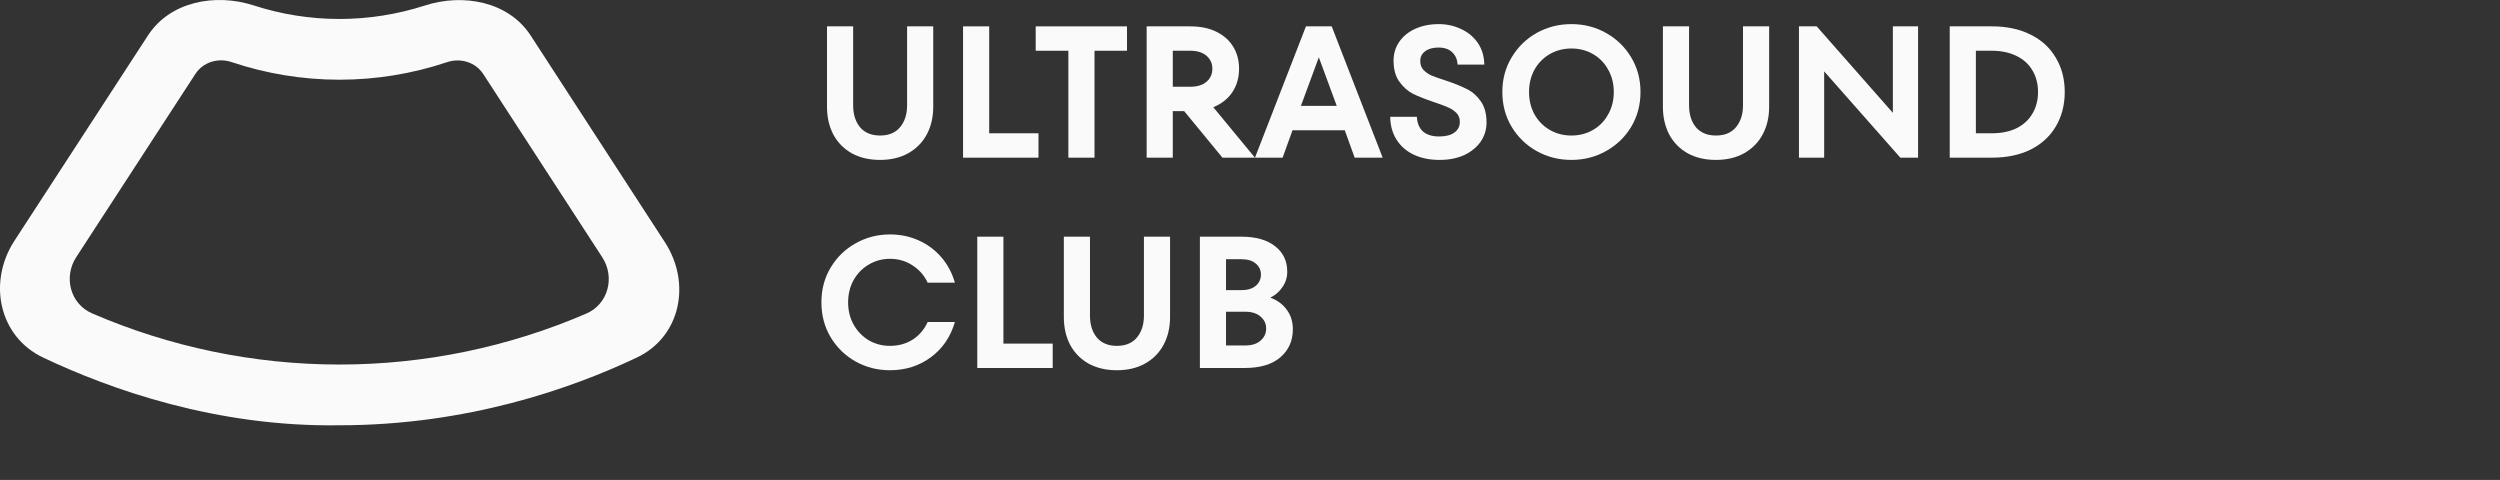
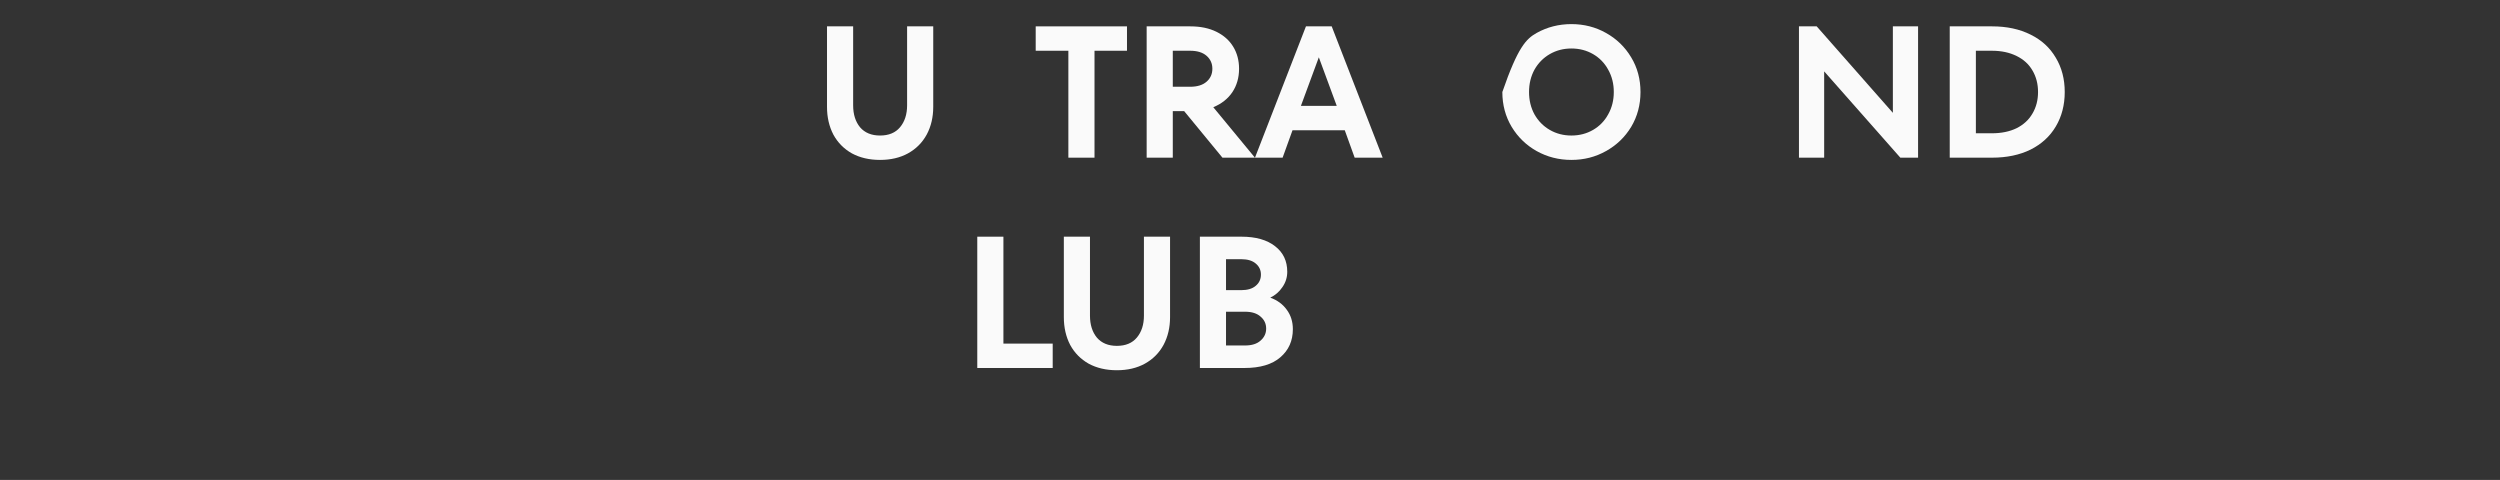
<svg xmlns="http://www.w3.org/2000/svg" width="224" height="43" viewBox="0 0 224 43" fill="none">
  <rect x="0" y="0" width="224" height="43" fill="#333333" stroke="none" />
  <path d="M78.851 14.328C77.892 14.328 77.05 14.132 76.325 13.74C75.612 13.337 75.059 12.776 74.669 12.059C74.29 11.331 74.1 10.502 74.1 9.572V2.362H76.442V9.437C76.442 10.244 76.648 10.9 77.061 11.404C77.485 11.897 78.082 12.143 78.851 12.143C79.632 12.143 80.228 11.897 80.641 11.404C81.064 10.9 81.276 10.244 81.276 9.437V2.362H83.618V9.572C83.618 10.502 83.423 11.331 83.033 12.059C82.642 12.776 82.085 13.337 81.36 13.74C80.646 14.132 79.81 14.328 78.851 14.328Z" fill="#FAFAFA" />
-   <path d="M93.048 14.127H86.29V2.362H88.632V11.942H93.048V14.127Z" fill="#FAFAFA" />
  <path d="M98.068 14.127H95.726V4.547H92.799V2.362H100.978V4.547H98.068V14.127Z" fill="#FAFAFA" />
  <path d="M109.531 14.127L106.102 9.958H105.082V14.127H102.74V2.362H106.654C107.557 2.362 108.338 2.524 108.996 2.849C109.654 3.174 110.155 3.622 110.501 4.194C110.847 4.765 111.02 5.421 111.02 6.16C111.02 6.956 110.819 7.656 110.418 8.261C110.016 8.855 109.447 9.303 108.711 9.606L112.442 14.127H109.531ZM105.082 4.547V7.774H106.637C107.273 7.774 107.764 7.622 108.109 7.32C108.455 7.017 108.628 6.631 108.628 6.16C108.628 5.69 108.455 5.303 108.109 5C107.764 4.698 107.273 4.547 106.637 4.547H105.082Z" fill="#FAFAFA" />
  <path d="M123.887 14.127H121.378L120.492 11.673H115.808L114.922 14.127H112.446L117.013 2.362H119.321L123.887 14.127ZM119.773 9.488L118.167 5.135L116.561 9.488H119.773Z" fill="#FAFAFA" />
-   <path d="M128.978 14.328C128.108 14.328 127.339 14.171 126.67 13.858C126.012 13.544 125.499 13.096 125.131 12.513C124.763 11.931 124.573 11.247 124.562 10.463H126.954C126.976 11.023 127.155 11.46 127.489 11.774C127.835 12.076 128.32 12.227 128.945 12.227C129.547 12.227 130.004 12.11 130.316 11.874C130.64 11.639 130.801 11.32 130.801 10.916C130.801 10.591 130.701 10.328 130.5 10.127C130.3 9.914 130.049 9.746 129.748 9.622C129.458 9.488 129.039 9.331 128.493 9.152C127.724 8.894 127.099 8.648 126.62 8.412C126.14 8.166 125.727 7.802 125.382 7.32C125.036 6.838 124.863 6.205 124.863 5.421C124.863 4.804 125.031 4.25 125.365 3.757C125.711 3.253 126.19 2.86 126.804 2.58C127.428 2.3 128.131 2.16 128.911 2.16C129.625 2.16 130.288 2.306 130.902 2.597C131.526 2.877 132.028 3.292 132.407 3.841C132.786 4.39 132.981 5.04 132.993 5.79H130.601C130.578 5.342 130.422 4.978 130.132 4.698C129.854 4.407 129.435 4.261 128.878 4.261C128.376 4.261 127.98 4.373 127.69 4.597C127.4 4.81 127.255 5.101 127.255 5.471C127.255 5.785 127.35 6.048 127.54 6.261C127.74 6.474 127.991 6.648 128.292 6.782C128.605 6.905 129.023 7.051 129.547 7.219C130.316 7.477 130.941 7.729 131.42 7.975C131.911 8.211 132.329 8.575 132.675 9.068C133.021 9.55 133.193 10.188 133.193 10.984C133.193 11.6 133.021 12.166 132.675 12.681C132.329 13.185 131.838 13.589 131.203 13.891C130.567 14.183 129.826 14.328 128.978 14.328Z" fill="#FAFAFA" />
-   <path d="M140.799 14.328C139.673 14.328 138.636 14.065 137.688 13.538C136.751 13.012 136.004 12.289 135.447 11.37C134.889 10.44 134.61 9.398 134.61 8.244C134.61 7.09 134.889 6.054 135.447 5.135C136.004 4.205 136.751 3.477 137.688 2.95C138.636 2.423 139.673 2.16 140.799 2.16C141.926 2.16 142.957 2.423 143.894 2.95C144.842 3.477 145.594 4.205 146.152 5.135C146.709 6.054 146.988 7.09 146.988 8.244C146.988 9.398 146.709 10.44 146.152 11.37C145.594 12.289 144.842 13.012 143.894 13.538C142.957 14.065 141.926 14.328 140.799 14.328ZM140.799 12.143C141.513 12.143 142.16 11.975 142.74 11.639C143.319 11.303 143.771 10.838 144.094 10.244C144.429 9.65 144.596 8.984 144.596 8.244C144.596 7.505 144.429 6.838 144.094 6.244C143.771 5.65 143.319 5.185 142.74 4.849C142.16 4.513 141.513 4.345 140.799 4.345C140.086 4.345 139.439 4.513 138.859 4.849C138.279 5.185 137.822 5.65 137.487 6.244C137.164 6.838 137.002 7.505 137.002 8.244C137.002 8.984 137.164 9.65 137.487 10.244C137.822 10.838 138.279 11.303 138.859 11.639C139.439 11.975 140.086 12.143 140.799 12.143Z" fill="#FAFAFA" />
-   <path d="M153.747 14.328C152.788 14.328 151.946 14.132 151.222 13.74C150.508 13.337 149.956 12.776 149.566 12.059C149.186 11.331 148.997 10.502 148.997 9.572V2.362H151.339V9.437C151.339 10.244 151.545 10.9 151.958 11.404C152.381 11.897 152.978 12.143 153.747 12.143C154.528 12.143 155.125 11.897 155.537 11.404C155.961 10.9 156.173 10.244 156.173 9.437V2.362H158.515V9.572C158.515 10.502 158.319 11.331 157.929 12.059C157.539 12.776 156.981 13.337 156.256 13.74C155.543 14.132 154.706 14.328 153.747 14.328Z" fill="#FAFAFA" />
+   <path d="M140.799 14.328C139.673 14.328 138.636 14.065 137.688 13.538C136.751 13.012 136.004 12.289 135.447 11.37C134.889 10.44 134.61 9.398 134.61 8.244C136.004 4.205 136.751 3.477 137.688 2.95C138.636 2.423 139.673 2.16 140.799 2.16C141.926 2.16 142.957 2.423 143.894 2.95C144.842 3.477 145.594 4.205 146.152 5.135C146.709 6.054 146.988 7.09 146.988 8.244C146.988 9.398 146.709 10.44 146.152 11.37C145.594 12.289 144.842 13.012 143.894 13.538C142.957 14.065 141.926 14.328 140.799 14.328ZM140.799 12.143C141.513 12.143 142.16 11.975 142.74 11.639C143.319 11.303 143.771 10.838 144.094 10.244C144.429 9.65 144.596 8.984 144.596 8.244C144.596 7.505 144.429 6.838 144.094 6.244C143.771 5.65 143.319 5.185 142.74 4.849C142.16 4.513 141.513 4.345 140.799 4.345C140.086 4.345 139.439 4.513 138.859 4.849C138.279 5.185 137.822 5.65 137.487 6.244C137.164 6.838 137.002 7.505 137.002 8.244C137.002 8.984 137.164 9.65 137.487 10.244C137.822 10.838 138.279 11.303 138.859 11.639C139.439 11.975 140.086 12.143 140.799 12.143Z" fill="#FAFAFA" />
  <path d="M169.601 10.11V2.362H171.859V14.127H170.27L163.445 6.395V14.127H161.187V2.362H162.776L169.601 10.11Z" fill="#FAFAFA" />
  <path d="M174.696 14.127V2.362H178.493C179.809 2.362 180.957 2.608 181.939 3.101C182.92 3.583 183.673 4.272 184.197 5.169C184.732 6.054 185 7.079 185 8.244C185 9.409 184.732 10.44 184.197 11.337C183.673 12.222 182.92 12.911 181.939 13.404C180.957 13.886 179.809 14.127 178.493 14.127H174.696ZM178.476 11.942C179.324 11.942 180.06 11.79 180.684 11.488C181.309 11.174 181.783 10.737 182.106 10.177C182.441 9.617 182.608 8.972 182.608 8.244C182.608 7.516 182.441 6.872 182.106 6.311C181.783 5.751 181.309 5.32 180.684 5.017C180.06 4.704 179.324 4.547 178.476 4.547H177.038V11.942H178.476Z" fill="#FAFAFA" />
-   <path d="M79.737 33.173C78.633 33.173 77.613 32.916 76.676 32.4C75.74 31.874 74.993 31.151 74.435 30.232C73.877 29.302 73.599 28.255 73.599 27.09C73.599 25.924 73.877 24.882 74.435 23.963C74.993 23.034 75.74 22.311 76.676 21.795C77.613 21.269 78.633 21.005 79.737 21.005C80.652 21.005 81.499 21.179 82.28 21.526C83.072 21.874 83.752 22.372 84.321 23.022C84.889 23.672 85.302 24.44 85.558 25.325H83.116C82.815 24.675 82.364 24.16 81.761 23.779C81.171 23.386 80.496 23.19 79.737 23.19C79.046 23.19 78.41 23.364 77.831 23.711C77.262 24.047 76.81 24.512 76.476 25.106C76.152 25.7 75.991 26.361 75.991 27.09C75.991 27.818 76.152 28.479 76.476 29.073C76.81 29.666 77.262 30.137 77.831 30.484C78.41 30.821 79.046 30.989 79.737 30.989C80.518 30.989 81.204 30.798 81.795 30.417C82.386 30.025 82.826 29.504 83.116 28.854H85.558C85.168 30.188 84.449 31.241 83.401 32.014C82.353 32.787 81.131 33.173 79.737 33.173Z" fill="#FAFAFA" />
  <path d="M94.322 32.972H87.564V21.207H89.906V30.787H94.322V32.972Z" fill="#FAFAFA" />
  <path d="M100.07 33.173C99.111 33.173 98.269 32.977 97.544 32.585C96.831 32.182 96.279 31.622 95.888 30.905C95.509 30.176 95.32 29.347 95.32 28.417V21.207H97.662V28.283C97.662 29.09 97.868 29.745 98.28 30.249C98.704 30.742 99.301 30.989 100.07 30.989C100.851 30.989 101.447 30.742 101.86 30.249C102.284 29.745 102.496 29.09 102.496 28.283V21.207H104.837V28.417C104.837 29.347 104.642 30.176 104.252 30.905C103.862 31.622 103.304 32.182 102.579 32.585C101.866 32.977 101.029 33.173 100.07 33.173Z" fill="#FAFAFA" />
  <path d="M113.816 26.669C114.44 26.893 114.931 27.252 115.288 27.745C115.656 28.238 115.84 28.821 115.84 29.493C115.84 30.535 115.466 31.375 114.719 32.014C113.983 32.653 112.913 32.972 111.507 32.972H107.51V21.207H111.24C112.522 21.207 113.526 21.493 114.251 22.064C114.976 22.625 115.338 23.386 115.338 24.35C115.338 24.854 115.193 25.314 114.903 25.728C114.624 26.143 114.262 26.456 113.816 26.669ZM109.851 23.224V25.997H111.223C111.781 25.997 112.21 25.868 112.511 25.61C112.823 25.353 112.979 25.017 112.979 24.602C112.979 24.199 112.823 23.868 112.511 23.61C112.21 23.353 111.781 23.224 111.223 23.224H109.851ZM111.558 30.955C112.16 30.955 112.623 30.809 112.946 30.518C113.28 30.227 113.448 29.868 113.448 29.442C113.448 29.005 113.28 28.647 112.946 28.367C112.623 28.076 112.16 27.93 111.558 27.93H109.851V30.955H111.558Z" fill="#FAFAFA" />
-   <path fill-rule="evenodd" clip-rule="evenodd" d="M59.578 21.708C61.949 25.358 61 30.166 57.069 32.032C51.203 34.817 41.85 38.105 30.392 38.105C19.391 38.271 9.894 34.895 3.868 32.039C-0.115 30.15 -1.11 25.266 1.294 21.571L13.262 3.17C15.236 0.134 19.293 -0.629 22.738 0.487C25.202 1.286 27.788 1.699 30.405 1.7C33.022 1.701 35.608 1.289 38.073 0.493C41.518 -0.621 45.575 0.145 47.547 3.182L59.578 21.708ZM43.299 6.633C42.609 5.57 41.262 5.165 40.06 5.568C36.963 6.606 33.703 7.143 30.403 7.142C27.103 7.141 23.843 6.602 20.747 5.561C19.546 5.157 18.198 5.562 17.507 6.624L6.83 23.04C5.669 24.826 6.297 27.234 8.253 28.079C15.214 31.087 22.746 32.66 30.394 32.663C38.043 32.666 45.575 31.098 52.538 28.095C54.495 27.251 55.125 24.843 53.965 23.056L43.299 6.633Z" fill="#FAFAFA" />
</svg>